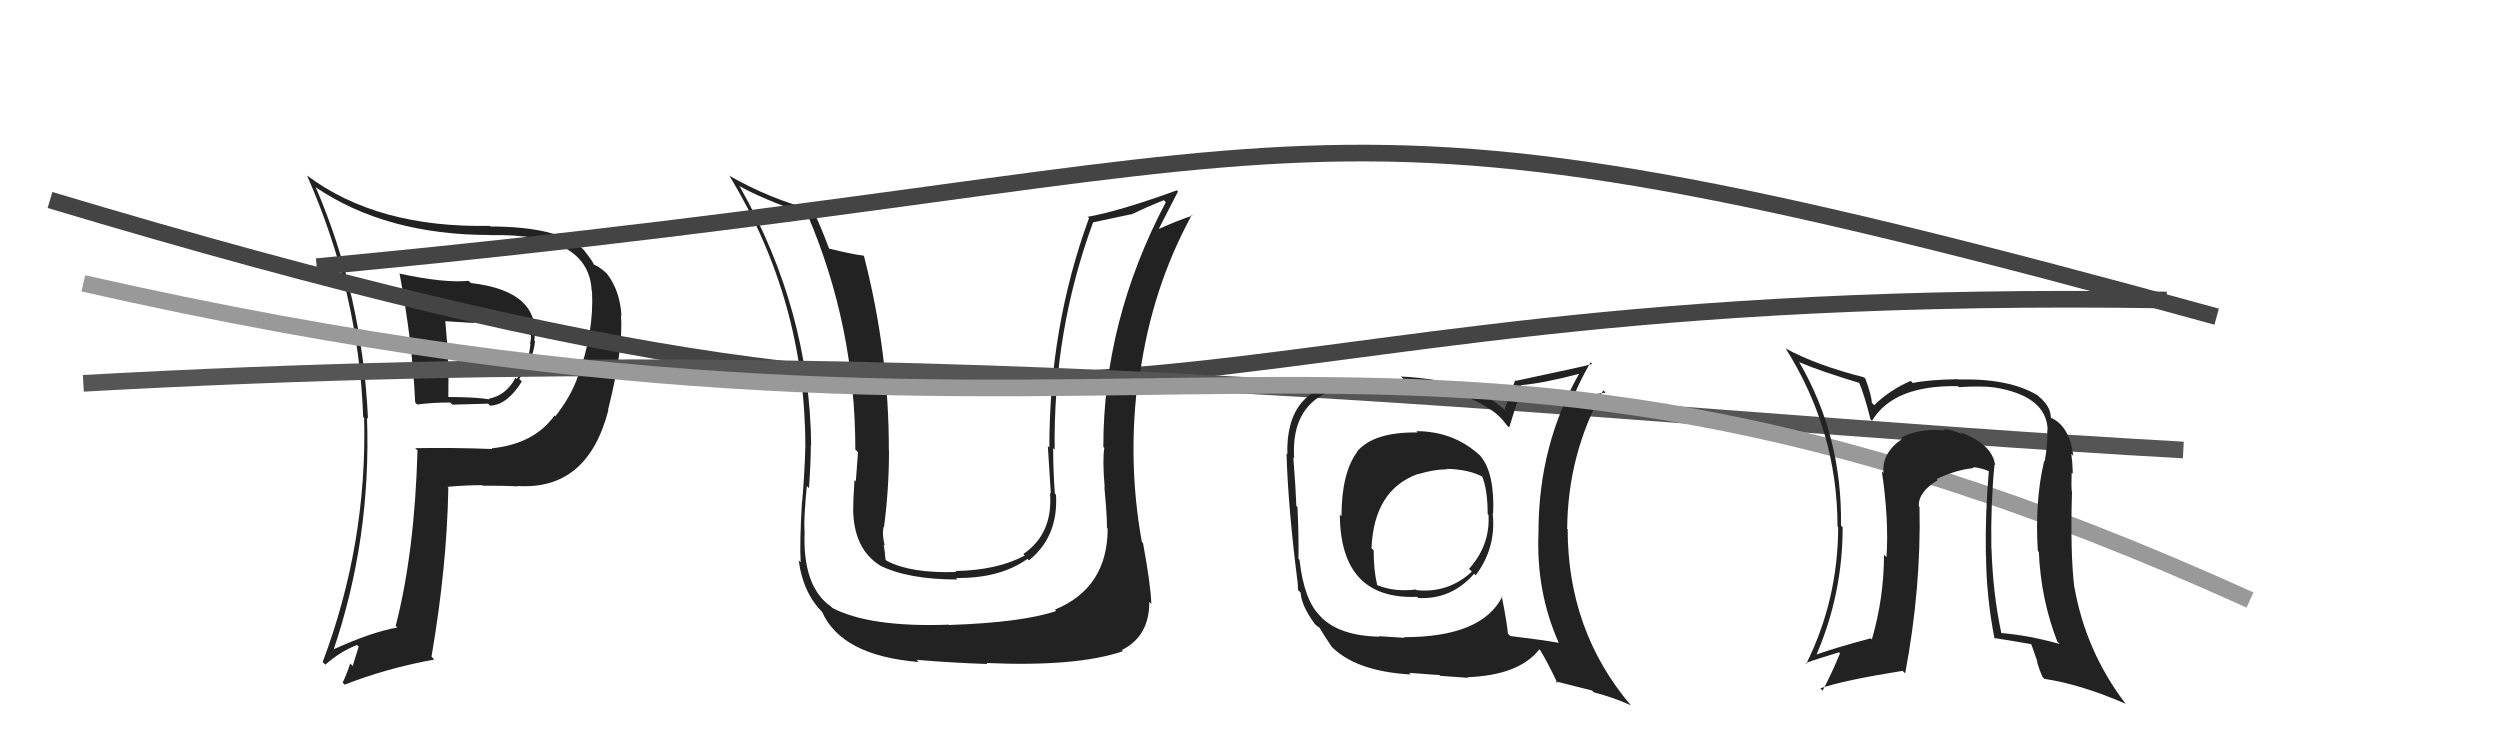
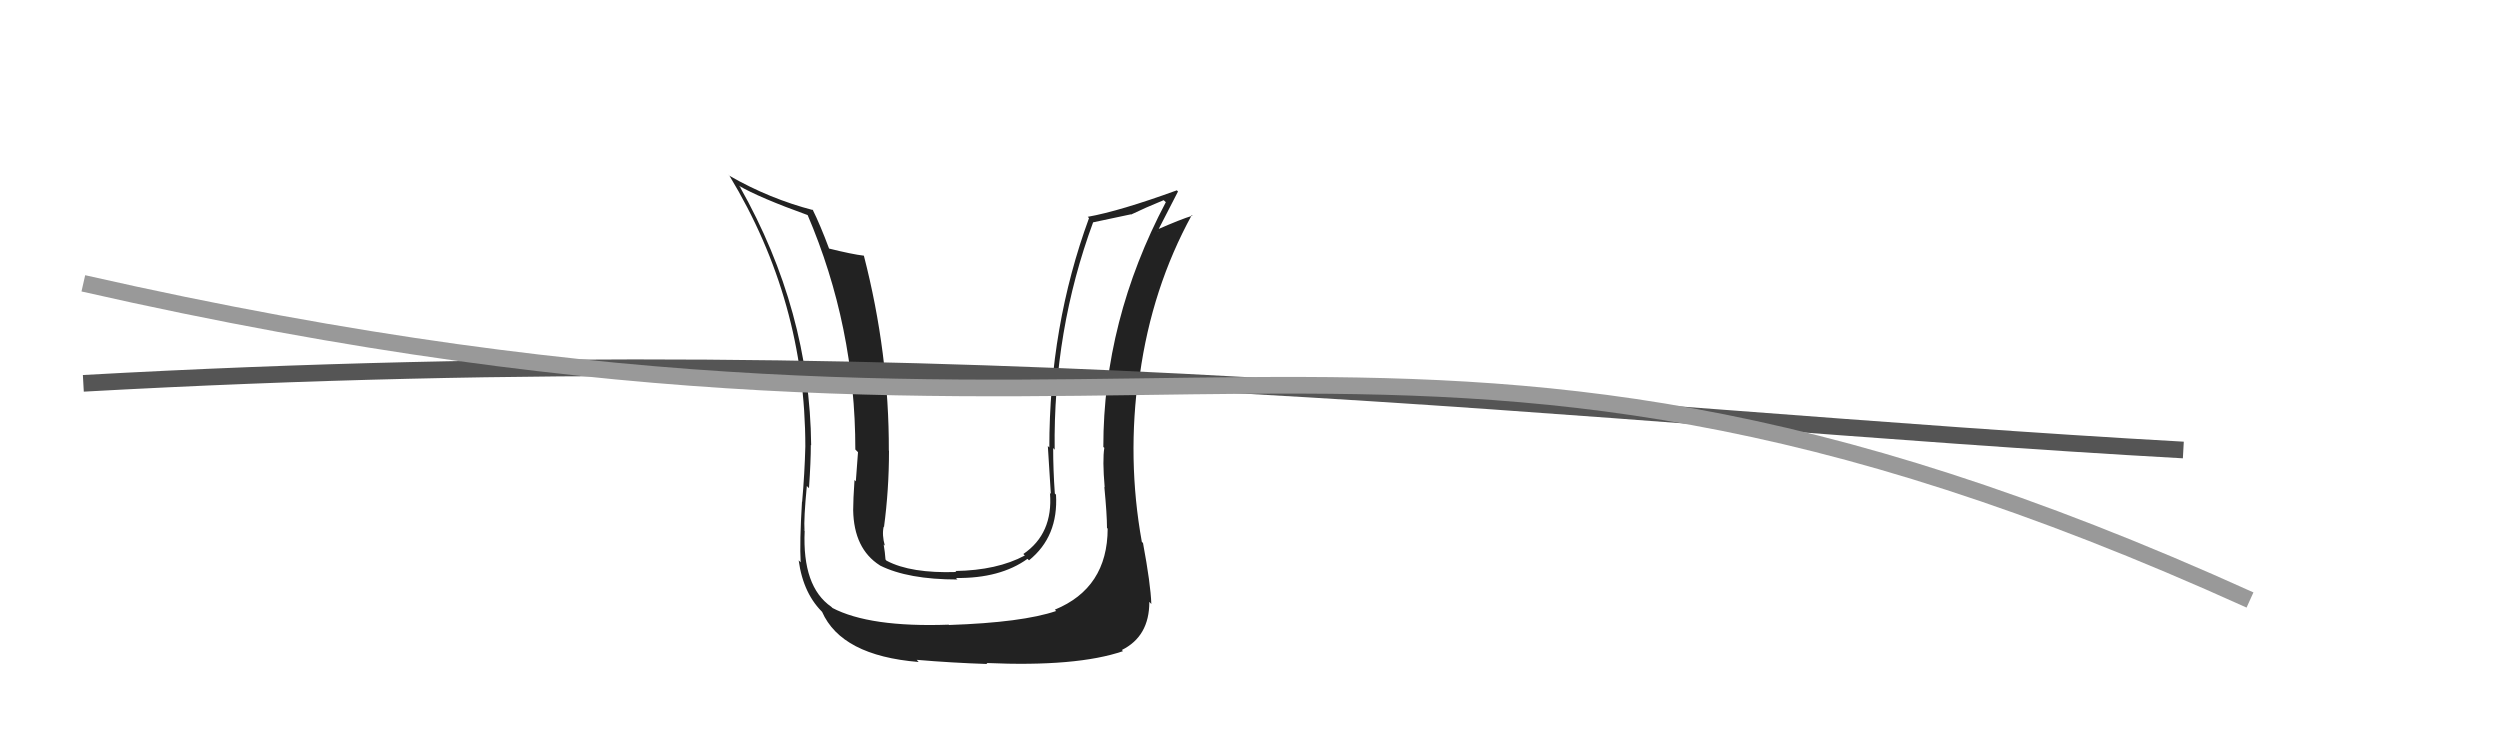
<svg xmlns="http://www.w3.org/2000/svg" width="150" height="44" viewBox="0,0,150,44">
-   <path fill="#222" d="M24.04 16.46L24.02 16.44L23.97 16.39Q24.75 20.56 24.91 24.14L24.96 24.20L25.03 24.27Q25.95 24.15 27.01 24.15L27.14 24.28L29.28 24.22L29.41 24.34Q30.43 24.30 31.31 22.89L31.27 22.85L31.15 22.73Q31.98 21.66 32.10 20.48L32.13 20.51L32.06 20.44Q32.47 17.47 28.25 16.98L28.30 17.03L28.12 16.85Q26.63 16.99 24.00 16.42ZM25.07 27.04L25.06 27.03L25.05 27.02Q24.88 33.14 23.74 37.56L23.69 37.50L23.84 37.65Q22.25 37.93 19.93 39.00L20.02 39.09L19.99 39.06Q22.28 32.33 22.02 25.06L22.07 25.11L22.08 25.12Q21.73 17.69 18.95 11.25L19.01 11.32L18.93 11.23Q23.17 14.10 29.41 14.10L29.32 14.01L29.42 14.11Q35.34 13.98 35.50 17.45L35.50 17.45L35.52 17.47Q35.65 19.96 34.66 22.62L34.77 22.73L34.66 22.62Q34.27 23.76 33.32 24.98L33.26 24.92L33.27 24.93Q32.05 26.64 29.50 26.90L29.56 26.97L29.53 26.94Q27.16 26.85 24.91 26.89ZM31.09 29.18L31.04 29.14L31.07 29.16Q35.25 29.42 36.50 24.62L36.52 24.63L36.48 24.60Q37.41 20.92 37.26 18.90L37.28 18.93L37.29 18.93Q37.19 17.43 36.43 16.44L36.37 16.37L36.40 16.41Q36.05 16.05 35.55 15.83L35.55 15.83L35.63 15.90Q35.64 15.77 35.03 15.00L35.05 15.02L34.93 14.90Q33.39 13.59 29.43 13.59L29.37 13.53L29.39 13.55Q22.64 13.69 18.42 10.53L18.34 10.45L18.42 10.53Q21.53 17.56 21.79 25.02L21.79 25.02L21.85 25.08Q22.03 32.64 19.36 39.72L19.45 39.81L19.52 39.88Q20.43 39.08 21.42 38.70L21.52 38.80L21.16 39.96L21.01 39.81Q20.83 40.39 20.56 40.96L20.70 41.10L20.68 41.08Q23.17 40.10 26.06 39.57L25.95 39.46L25.89 39.40Q26.82 33.98 26.90 29.26L26.84 29.20L26.85 29.21Q27.94 29.11 28.93 29.11L28.95 29.14L28.95 29.14Q30.29 29.14 31.09 29.18ZM30.09 19.20L30.17 19.28L30.16 19.27Q30.59 19.20 31.58 19.43L31.73 19.58L31.62 19.47Q31.70 19.66 31.74 19.97L31.73 19.96L31.85 20.08Q31.88 20.34 31.80 20.61L31.72 20.52L31.83 20.63Q31.72 21.85 31.00 22.73L31.00 22.73L30.93 22.67Q30.36 23.73 29.33 23.92L29.22 23.81L29.37 23.96Q28.51 23.82 26.87 23.82L26.83 23.78L26.90 23.85Q26.95 21.65 26.72 19.29L26.69 19.27L28.48 19.38L28.40 19.30Q29.26 19.32 30.13 19.24Z" />
-   <path d="M3 12 C73 33,65 17,130 18" stroke="#444" fill="none" />
  <path fill="#222" d="M66.52 31.77L66.43 31.68L66.46 31.72Q66.45 35.28 63.29 36.58L63.25 36.54L63.37 36.66Q61.35 37.35 56.94 37.50L56.88 37.44L56.92 37.48Q52.18 37.65 49.93 36.47L49.97 36.50L49.88 36.41Q48.13 35.20 48.28 31.85L48.17 31.74L48.27 31.83Q48.22 31.14 48.41 29.16L48.44 29.19L48.54 29.29Q48.65 27.69 48.65 26.70L48.68 26.72L48.67 26.72Q48.59 18.64 44.40 11.22L44.48 11.29L44.33 11.14Q45.53 11.85 48.50 12.92L48.49 12.91L48.44 12.86Q51.32 19.58 51.32 26.97L51.35 27.00L51.48 27.13Q51.44 27.70 51.35 28.88L51.26 28.79L51.27 28.80Q51.19 30.00 51.19 30.61L51.26 30.68L51.19 30.60Q51.23 32.93 52.79 33.92L52.70 33.83L52.80 33.93Q54.48 34.77 57.45 34.77L57.48 34.80L57.36 34.68Q60.01 34.71 61.65 33.53L61.60 33.48L61.74 33.62Q63.51 32.19 63.36 29.68L63.41 29.73L63.29 29.61Q63.19 28.21 63.19 26.88L63.26 26.96L63.28 26.98Q63.19 19.84 65.59 13.33L65.59 13.34L67.85 12.86L67.87 12.87Q68.72 12.46 69.82 12.01L69.83 12.02L69.95 12.13Q66.20 19.24 66.20 26.81L66.20 26.82L66.26 26.87Q66.14 27.59 66.28 29.23L66.28 29.24L66.26 29.21Q66.42 30.88 66.42 31.68ZM68.59 32.59L68.52 32.52L68.51 32.51Q67.61 27.54 68.33 22.43L68.36 22.46L68.39 22.49Q69.11 17.28 71.51 12.90L71.52 12.91L71.55 12.94Q70.85 13.15 69.40 13.79L69.53 13.92L69.46 13.86Q69.88 13.05 70.68 11.49L70.59 11.40L70.61 11.42Q67.17 12.67 65.26 13.01L65.26 13.00L65.34 13.09Q62.96 19.58 62.96 26.85L62.91 26.80L62.87 26.76Q62.97 28.23 63.05 29.63L62.94 29.53L63.00 29.59Q63.19 32.02 61.40 33.24L61.38 33.22L61.49 33.33Q59.83 34.22 57.32 34.26L57.36 34.30L57.38 34.32Q54.65 34.41 53.21 33.65L53.21 33.66L53.13 33.57Q53.10 33.13 53.02 32.67L53.08 32.73L53.09 32.74Q52.91 32.10 53.02 31.60L53.13 31.71L53.04 31.62Q53.34 29.37 53.34 27.05L53.32 27.02L53.33 27.04Q53.35 21.23 51.83 15.33L51.83 15.34L51.83 15.34Q51.14 15.26 49.73 14.91L49.70 14.88L49.75 14.93Q49.21 13.48 48.75 12.56L48.77 12.58L48.80 12.61Q46.18 11.93 43.79 10.56L43.65 10.43L43.77 10.55Q48.32 18.07 48.32 26.79L48.25 26.72L48.32 26.79Q48.28 28.38 48.13 30.09L48.16 30.12L48.12 30.09Q47.97 32.56 48.04 33.74L48.00 33.70L47.92 33.62Q48.20 35.68 49.45 36.83L49.44 36.81L49.32 36.70Q50.48 39.34 55.12 39.72L55.12 39.72L55.00 39.59Q57.11 39.77 59.24 39.84L59.20 39.79L59.18 39.78Q64.60 40.02 67.38 39.07L67.33 39.02L67.31 39.00Q68.96 38.18 68.96 36.12L68.97 36.12L69.08 36.24Q69.04 35.05 68.58 32.58Z" />
  <path d="M5 23 C59 20,95 25,131 27" stroke="#555" fill="none" />
-   <path d="M19 16 C83 10,75 3,133 19" stroke="#444" fill="none" />
-   <path fill="#222" d="M85.12 26.01L85.06 25.95L85.06 25.95Q82.46 25.90 81.43 27.08L81.49 27.13L81.45 27.09Q80.49 28.35 80.49 30.98L80.41 30.89L80.39 30.87Q80.42 36.00 85.03 35.81L85.10 35.89L85.10 35.88Q87.10 35.98 88.45 34.42L88.40 34.37L88.54 34.52Q89.79 32.85 89.56 30.79L89.57 30.80L89.59 30.83Q89.69 28.38 88.82 27.35L88.78 27.31L88.77 27.30Q87.19 25.87 84.98 25.87ZM90.00 35.65L89.99 35.64L90.14 35.79Q88.92 38.23 84.24 38.23L84.28 38.27L82.74 38.17L82.76 38.20Q80.36 38.15 79.25 37.01L79.22 36.97L79.19 36.94Q78.24 35.99 77.97 33.59L78.03 33.65L77.91 33.53Q77.93 32.22 77.85 30.43L77.84 30.42L77.78 30.35Q77.75 29.38 77.60 27.44L77.56 27.40L77.65 27.49Q77.37 23.02 82.54 23.02L82.63 23.10L84.10 23.01L84.23 23.14Q87.13 23.15 89.23 24.44L89.24 24.46L89.26 24.47Q89.93 24.84 90.42 25.53L90.49 25.59L90.55 25.65Q90.80 24.83 91.33 23.20L91.36 23.23L91.24 23.11Q92.55 23.01 94.87 22.40L94.76 22.29L94.80 22.33Q92.31 26.66 92.31 31.91L92.31 31.90L92.31 31.90Q92.15 35.47 93.52 38.56L93.55 38.59L93.53 38.57Q92.51 38.39 90.61 38.16L90.64 38.19L90.48 38.03Q90.41 37.31 90.10 35.75ZM93.32 40.87L93.33 40.88L95.52 41.43L95.63 41.54Q96.86 41.86 97.85 42.32L97.70 42.17L97.84 42.31Q94.06 37.84 94.06 31.75L94.06 31.75L94.03 31.73Q94.07 27.23 96.20 23.42L96.30 23.52L96.34 23.56Q95.54 23.64 94.20 24.02L94.33 24.14L94.32 24.13Q94.56 23.27 95.43 21.74L95.43 21.74L95.53 21.84Q94.94 22.01 90.95 22.85L90.91 22.82L90.27 24.57L90.38 24.69Q88.48 22.82 84.06 22.59L84.20 22.73L84.20 22.73Q83.11 22.79 80.87 22.94L80.75 22.82L80.86 22.93Q77.13 23.23 77.24 27.27L77.31 27.33L77.19 27.21Q77.29 30.52 77.86 34.97L77.86 34.96L77.88 35.40L78.04 35.56Q78.08 36.33 78.88 37.43L78.90 37.45L78.89 37.44Q79.02 37.58 79.21 37.69L79.20 37.68L79.13 37.60Q79.49 38.20 79.88 38.77L79.81 38.71L79.81 38.71Q81.27 40.28 84.66 40.47L84.69 40.51L84.55 40.37Q86.21 40.50 86.36 40.50L86.41 40.55L88.09 40.67L88.05 40.63Q91.14 40.52 92.36 38.96L92.37 38.97L92.41 39.01Q92.85 39.72 93.46 41.01ZM86.91 28.25L86.84 28.19L86.78 28.13Q88.15 28.16 88.98 28.62L88.91 28.54L88.92 28.55Q89.26 29.39 89.26 30.84L89.37 30.95L89.31 30.88Q89.42 32.71 88.14 34.13L88.27 34.26L88.31 34.30Q86.90 35.60 85.00 35.41L85.09 35.50L84.96 35.37Q83.67 35.53 82.64 35.11L82.57 35.03L82.63 35.09Q82.42 34.24 82.42 33.02L82.45 33.05L82.29 32.89Q82.44 29.39 85.07 28.44L85.07 28.44L85.09 28.45Q86.02 28.16 86.82 28.16Z" />
  <path d="M5 17 C71 32,82 12,135 36" stroke="#999" fill="none" />
-   <path fill="#222" d="M119.60 27.81L119.62 27.82L119.71 27.92Q119.55 26.65 117.61 25.93L117.61 25.93L117.74 26.06Q117.13 25.76 116.60 25.76L116.68 25.84L116.67 25.83Q115.15 25.68 114.08 26.25L114.12 26.29L114.15 26.32Q112.90 27.16 113.01 28.37L112.99 28.36L112.91 28.27Q113.34 31.18 113.19 33.43L113.09 33.33L113.04 33.28Q113.04 35.86 112.31 38.37L112.30 38.36L112.24 38.30Q110.17 38.85 108.99 39.27L108.99 39.28L108.99 39.28Q110.56 35.63 110.56 31.64L110.55 31.63L110.46 31.53Q110.54 26.17 107.95 21.72L107.89 21.65L107.98 21.74Q109.24 22.28 111.64 23.00L111.59 22.96L111.52 22.89Q111.85 23.64 112.23 25.16L112.25 25.18L112.32 25.25Q113.60 23.10 117.48 23.17L117.50 23.19L117.53 23.23Q118.89 23.14 119.69 23.25L119.80 23.36L119.69 23.25Q122.78 23.76 122.86 25.78L122.79 25.70L122.84 25.76Q122.87 26.66 122.68 27.69L122.63 27.63L122.65 27.66Q122.08 30.06 122.27 33.06L122.42 33.22L122.33 33.12Q122.45 35.95 123.44 38.50L123.50 38.55L123.58 38.64Q121.78 38.13 120.07 37.98L120.08 38.00L120.08 37.99Q119.57 35.58 119.49 32.91L119.45 32.87L119.48 32.91Q119.44 30.20 119.67 27.88ZM119.77 38.40L119.79 38.43L119.64 38.28Q120.58 38.42 121.88 38.65L121.87 38.64L122.25 39.71L122.21 39.66Q122.32 40.09 122.55 40.62L122.49 40.56L122.66 40.73Q124.86 41.06 127.57 42.24L127.59 42.27L127.50 42.18Q125.15 39.07 124.47 35.26L124.44 35.23L124.46 35.25Q124.21 33.21 124.32 29.52L124.21 29.40L124.31 29.51Q124.27 29.16 124.30 28.36L124.34 28.39L124.37 28.43Q124.35 27.73 124.28 27.23L124.30 27.25L124.40 27.35Q124.17 25.57 123.07 25.07L123.21 25.21L123.05 25.06Q123.05 24.36 122.28 23.75L122.21 23.68L122.24 23.71Q120.54 22.69 117.49 22.77L117.52 22.79L117.47 22.75Q115.61 22.79 114.77 22.98L114.67 22.88L114.65 22.85Q113.40 23.39 112.45 24.31L112.30 24.16L112.31 24.17Q112.30 23.74 111.92 22.71L111.89 22.69L111.84 22.64Q108.98 21.91 107.16 20.92L107.24 21.00L107.13 20.89Q110.25 25.84 110.25 31.59L110.28 31.62L110.29 31.63Q110.28 36.00 108.37 39.84L108.33 39.79L108.33 39.79Q109.05 39.52 110.34 39.14L110.34 39.14L110.40 39.20Q109.89 40.44 109.36 41.43L109.39 41.47L109.22 41.30Q110.61 40.82 114.15 40.25L114.33 40.42L114.31 40.41Q115.28 35.25 115.17 30.42L115.06 30.31L115.13 30.38Q115.08 29.53 116.26 28.81L116.21 28.75L116.20 28.74Q117.32 28.20 118.43 28.08L118.31 27.96L118.37 28.02Q118.93 28.09 119.35 28.28L119.32 28.25L119.33 28.26Q119.11 30.75 119.15 33.30L119.09 33.23L119.16 33.31Q119.18 35.80 119.67 38.31Z" />
</svg>